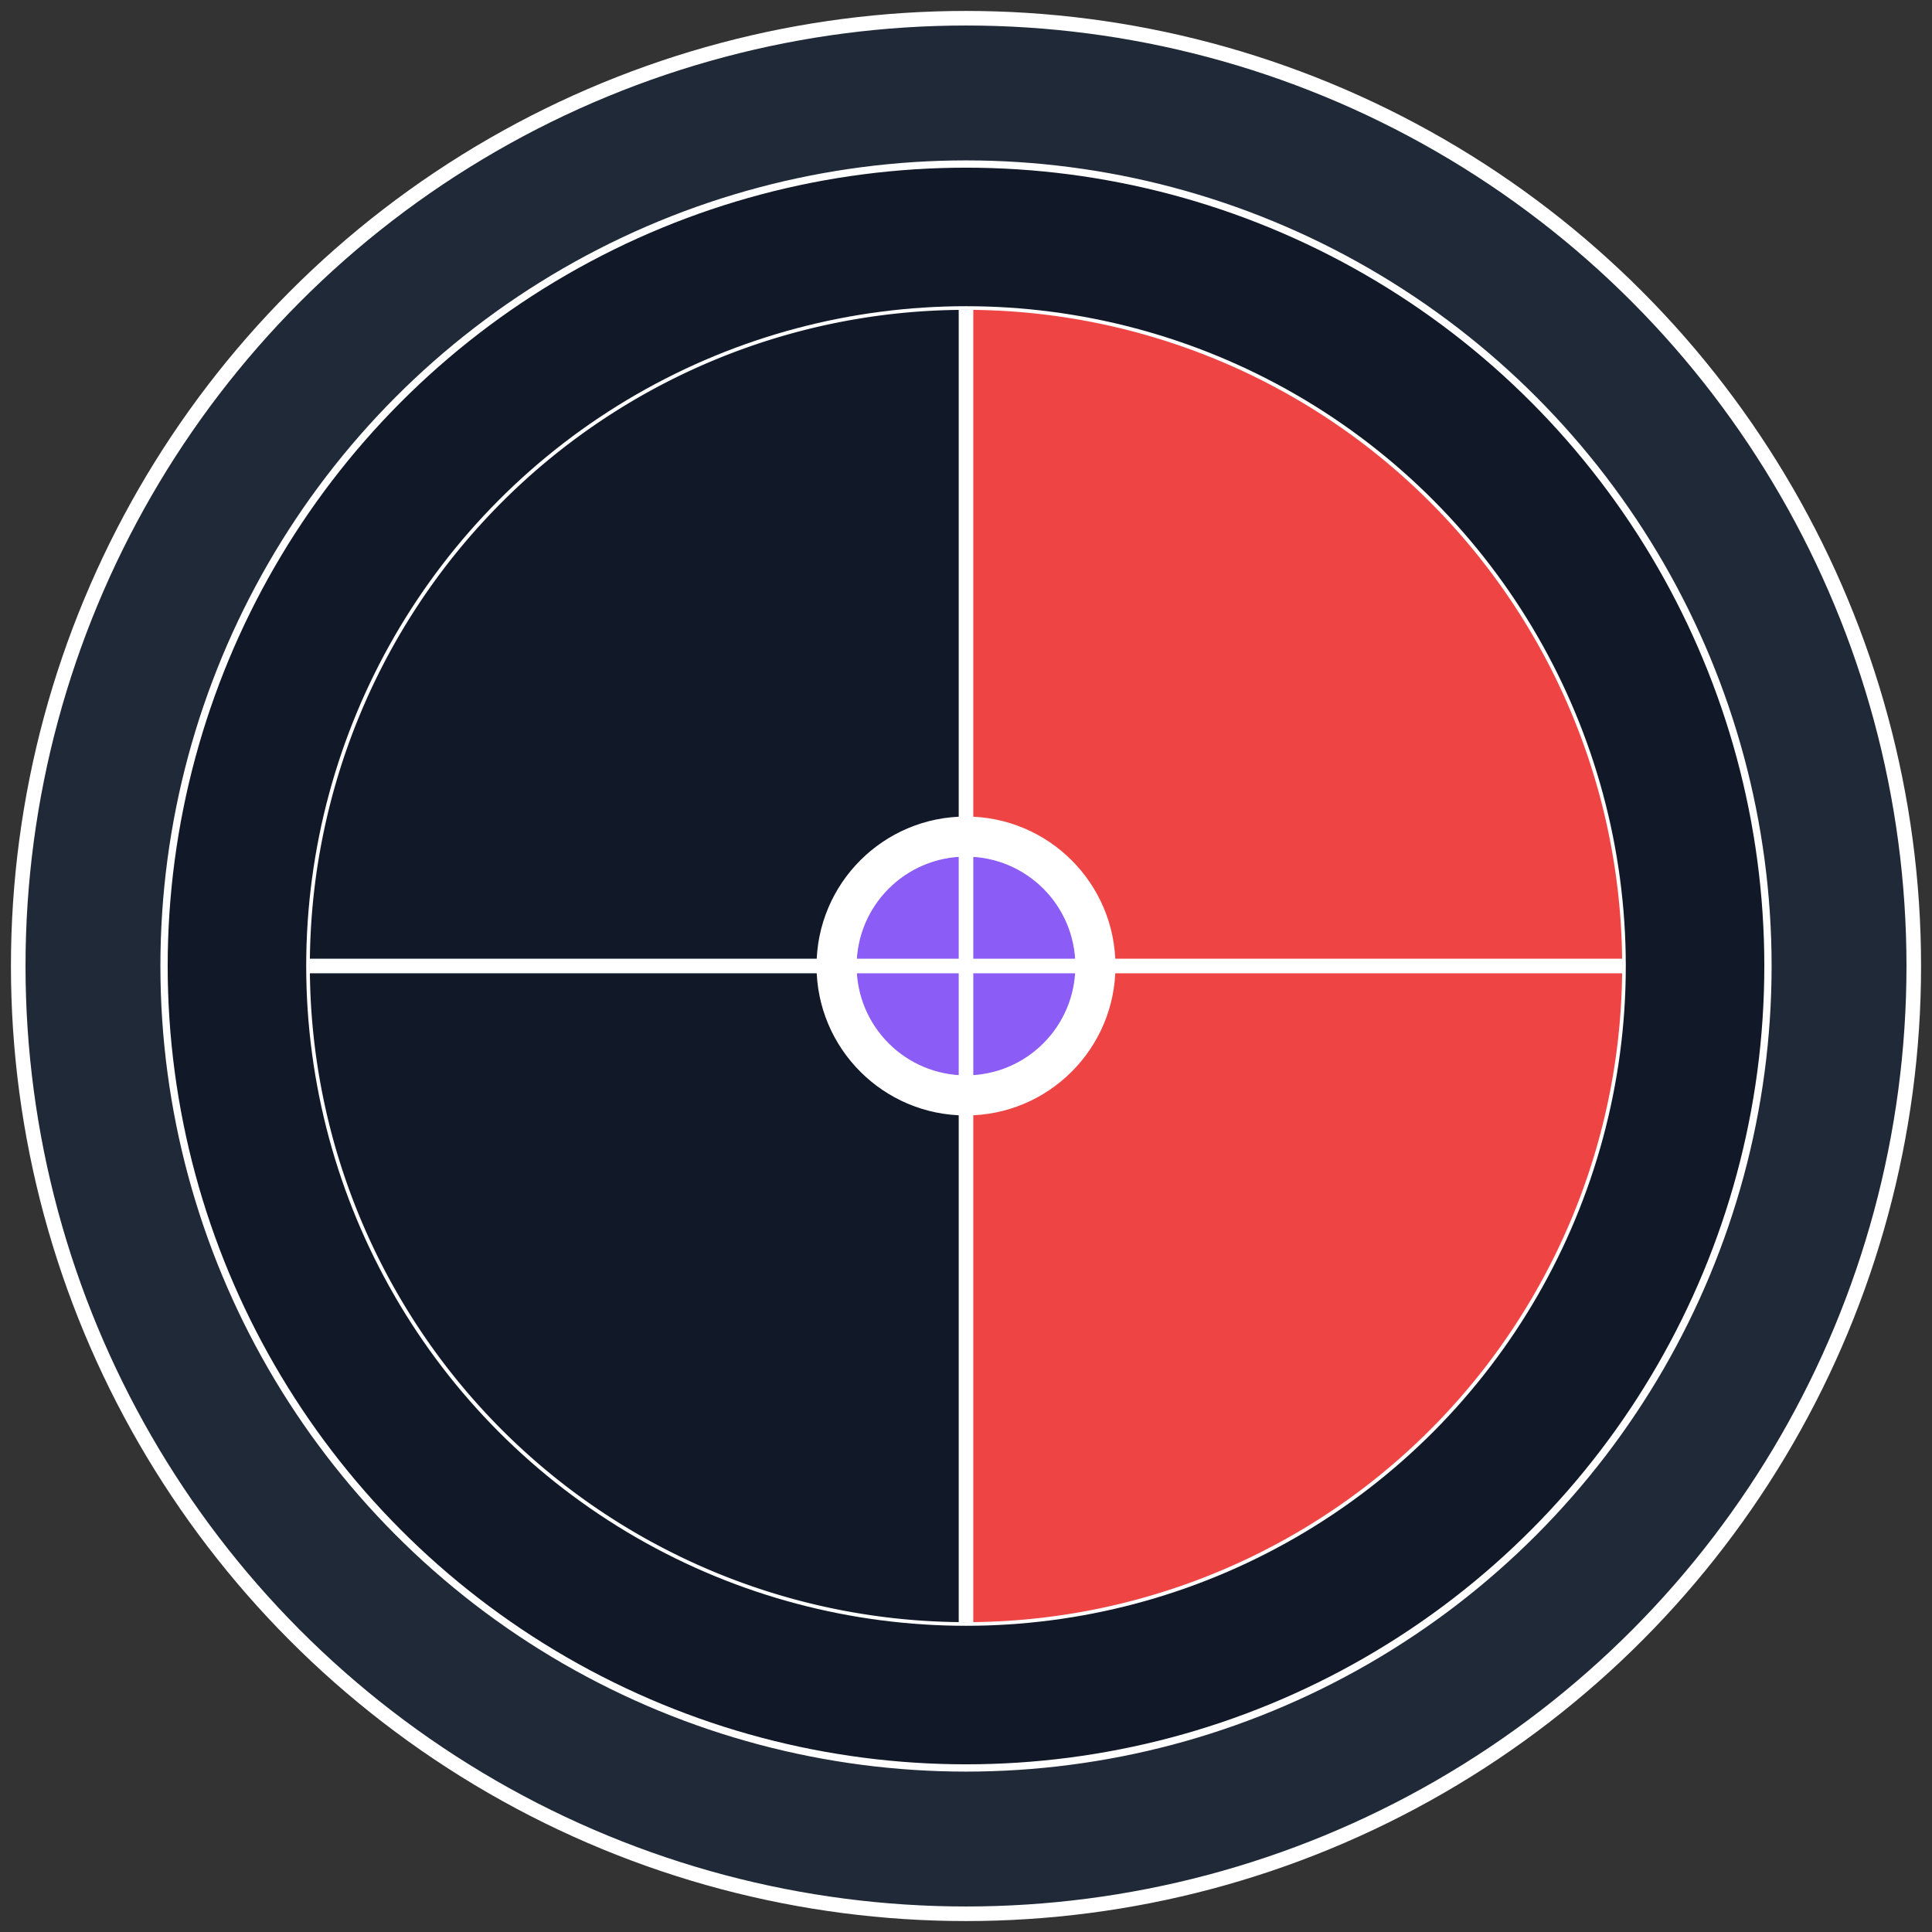
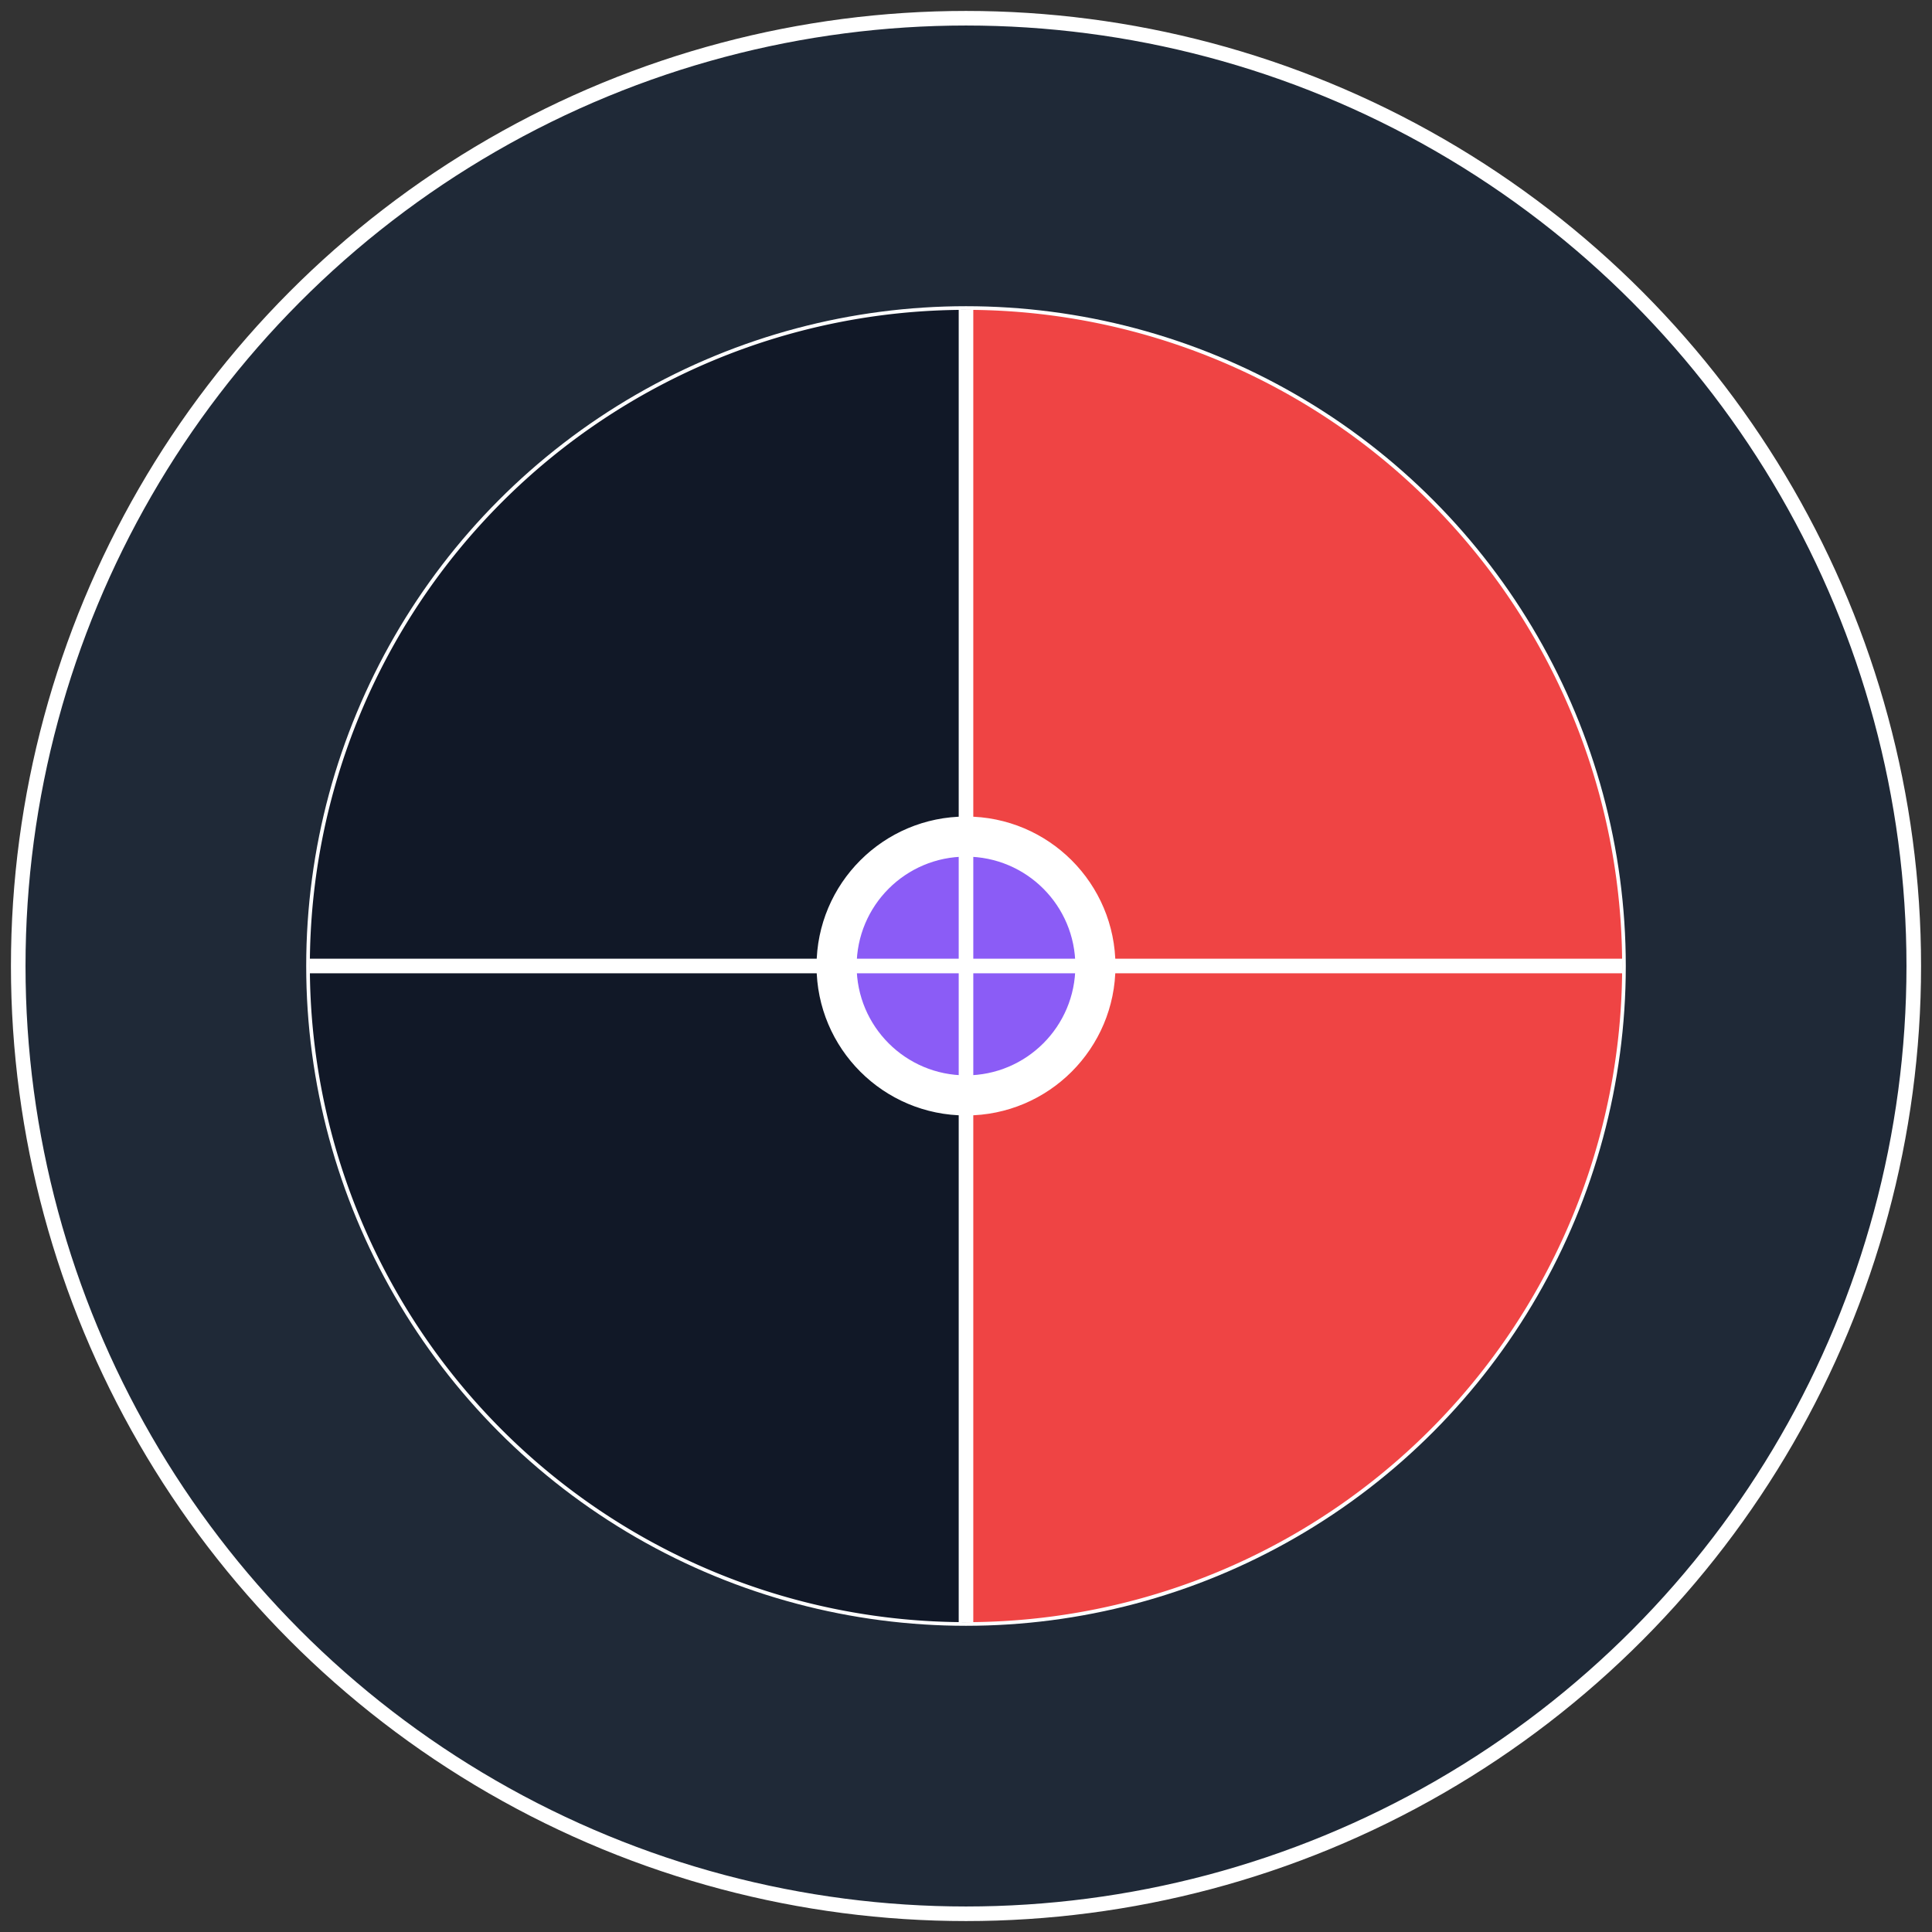
<svg xmlns="http://www.w3.org/2000/svg" width="265" height="265" viewBox="0 0 265 265">
  <rect x="0" y="0" width="265" height="265" fill="#333333" stroke="none" />
  <circle cx="132.5" cy="132.5" r="130" fill="#1F2937" stroke="#FFFFFF" stroke-width="2" />
-   <circle cx="132.5" cy="132.5" r="110" fill="#111827" stroke="#FFFFFF" stroke-width="1" />
  <circle cx="132.5" cy="132.5" r="90" fill="#4B5563" stroke="#FFFFFF" stroke-width="1" />
  <path d="M132.5,42.5 L132.5,132.5 L222.5,132.5 A90,90 0 0,0 132.5,42.5" fill="#EF4444" />
  <path d="M132.5,132.5 L132.5,222.5 A90,90 0 0,0 222.5,132.5 L132.5,132.5" fill="#EF4444" />
  <path d="M132.5,42.5 A90,90 0 0,0 42.5,132.5 L132.5,132.5 L132.5,42.5" fill="#111827" />
  <path d="M42.5,132.5 A90,90 0 0,0 132.5,222.5 L132.5,132.5 L42.5,132.5" fill="#111827" />
  <circle cx="132.5" cy="132.5" r="20" fill="#FFFFFF" stroke="#FFFFFF" stroke-width="1" />
  <circle cx="132.5" cy="132.5" r="15" fill="#8B5CF6" />
  <line x1="132.5" y1="42.5" x2="132.5" y2="222.5" stroke="#FFFFFF" stroke-width="2" />
  <line x1="42.5" y1="132.5" x2="222.5" y2="132.5" stroke="#FFFFFF" stroke-width="2" />
</svg>